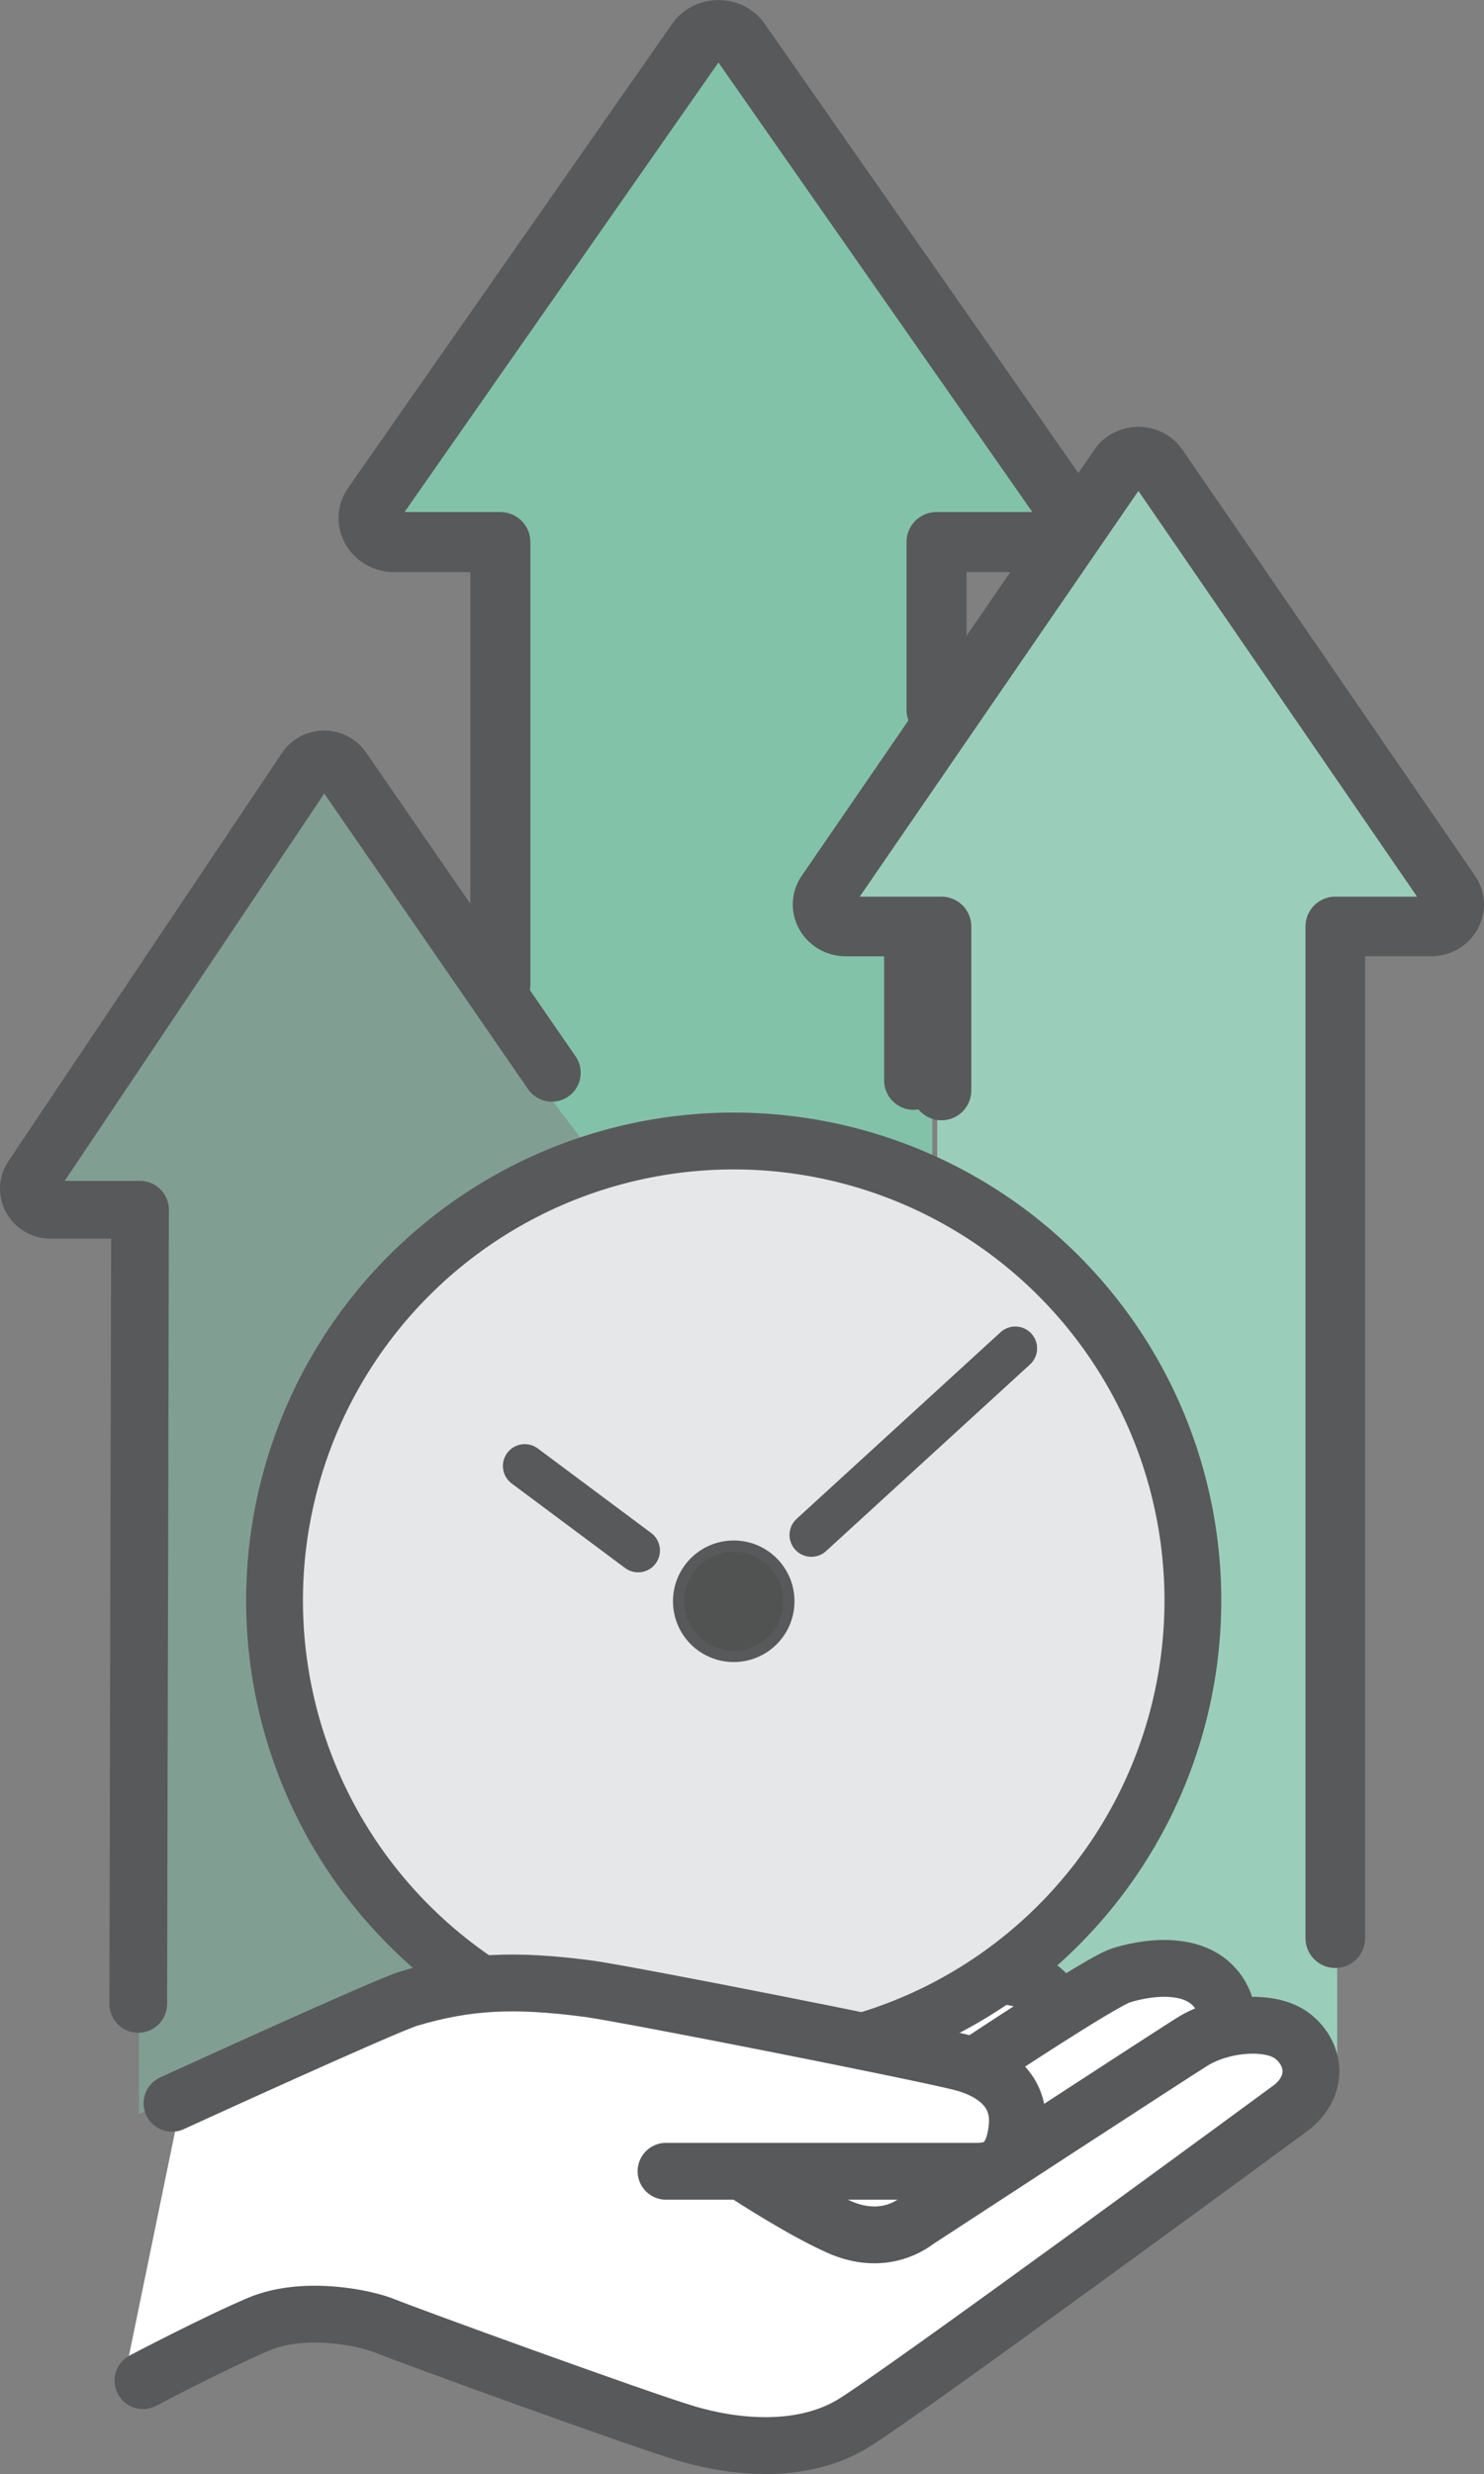
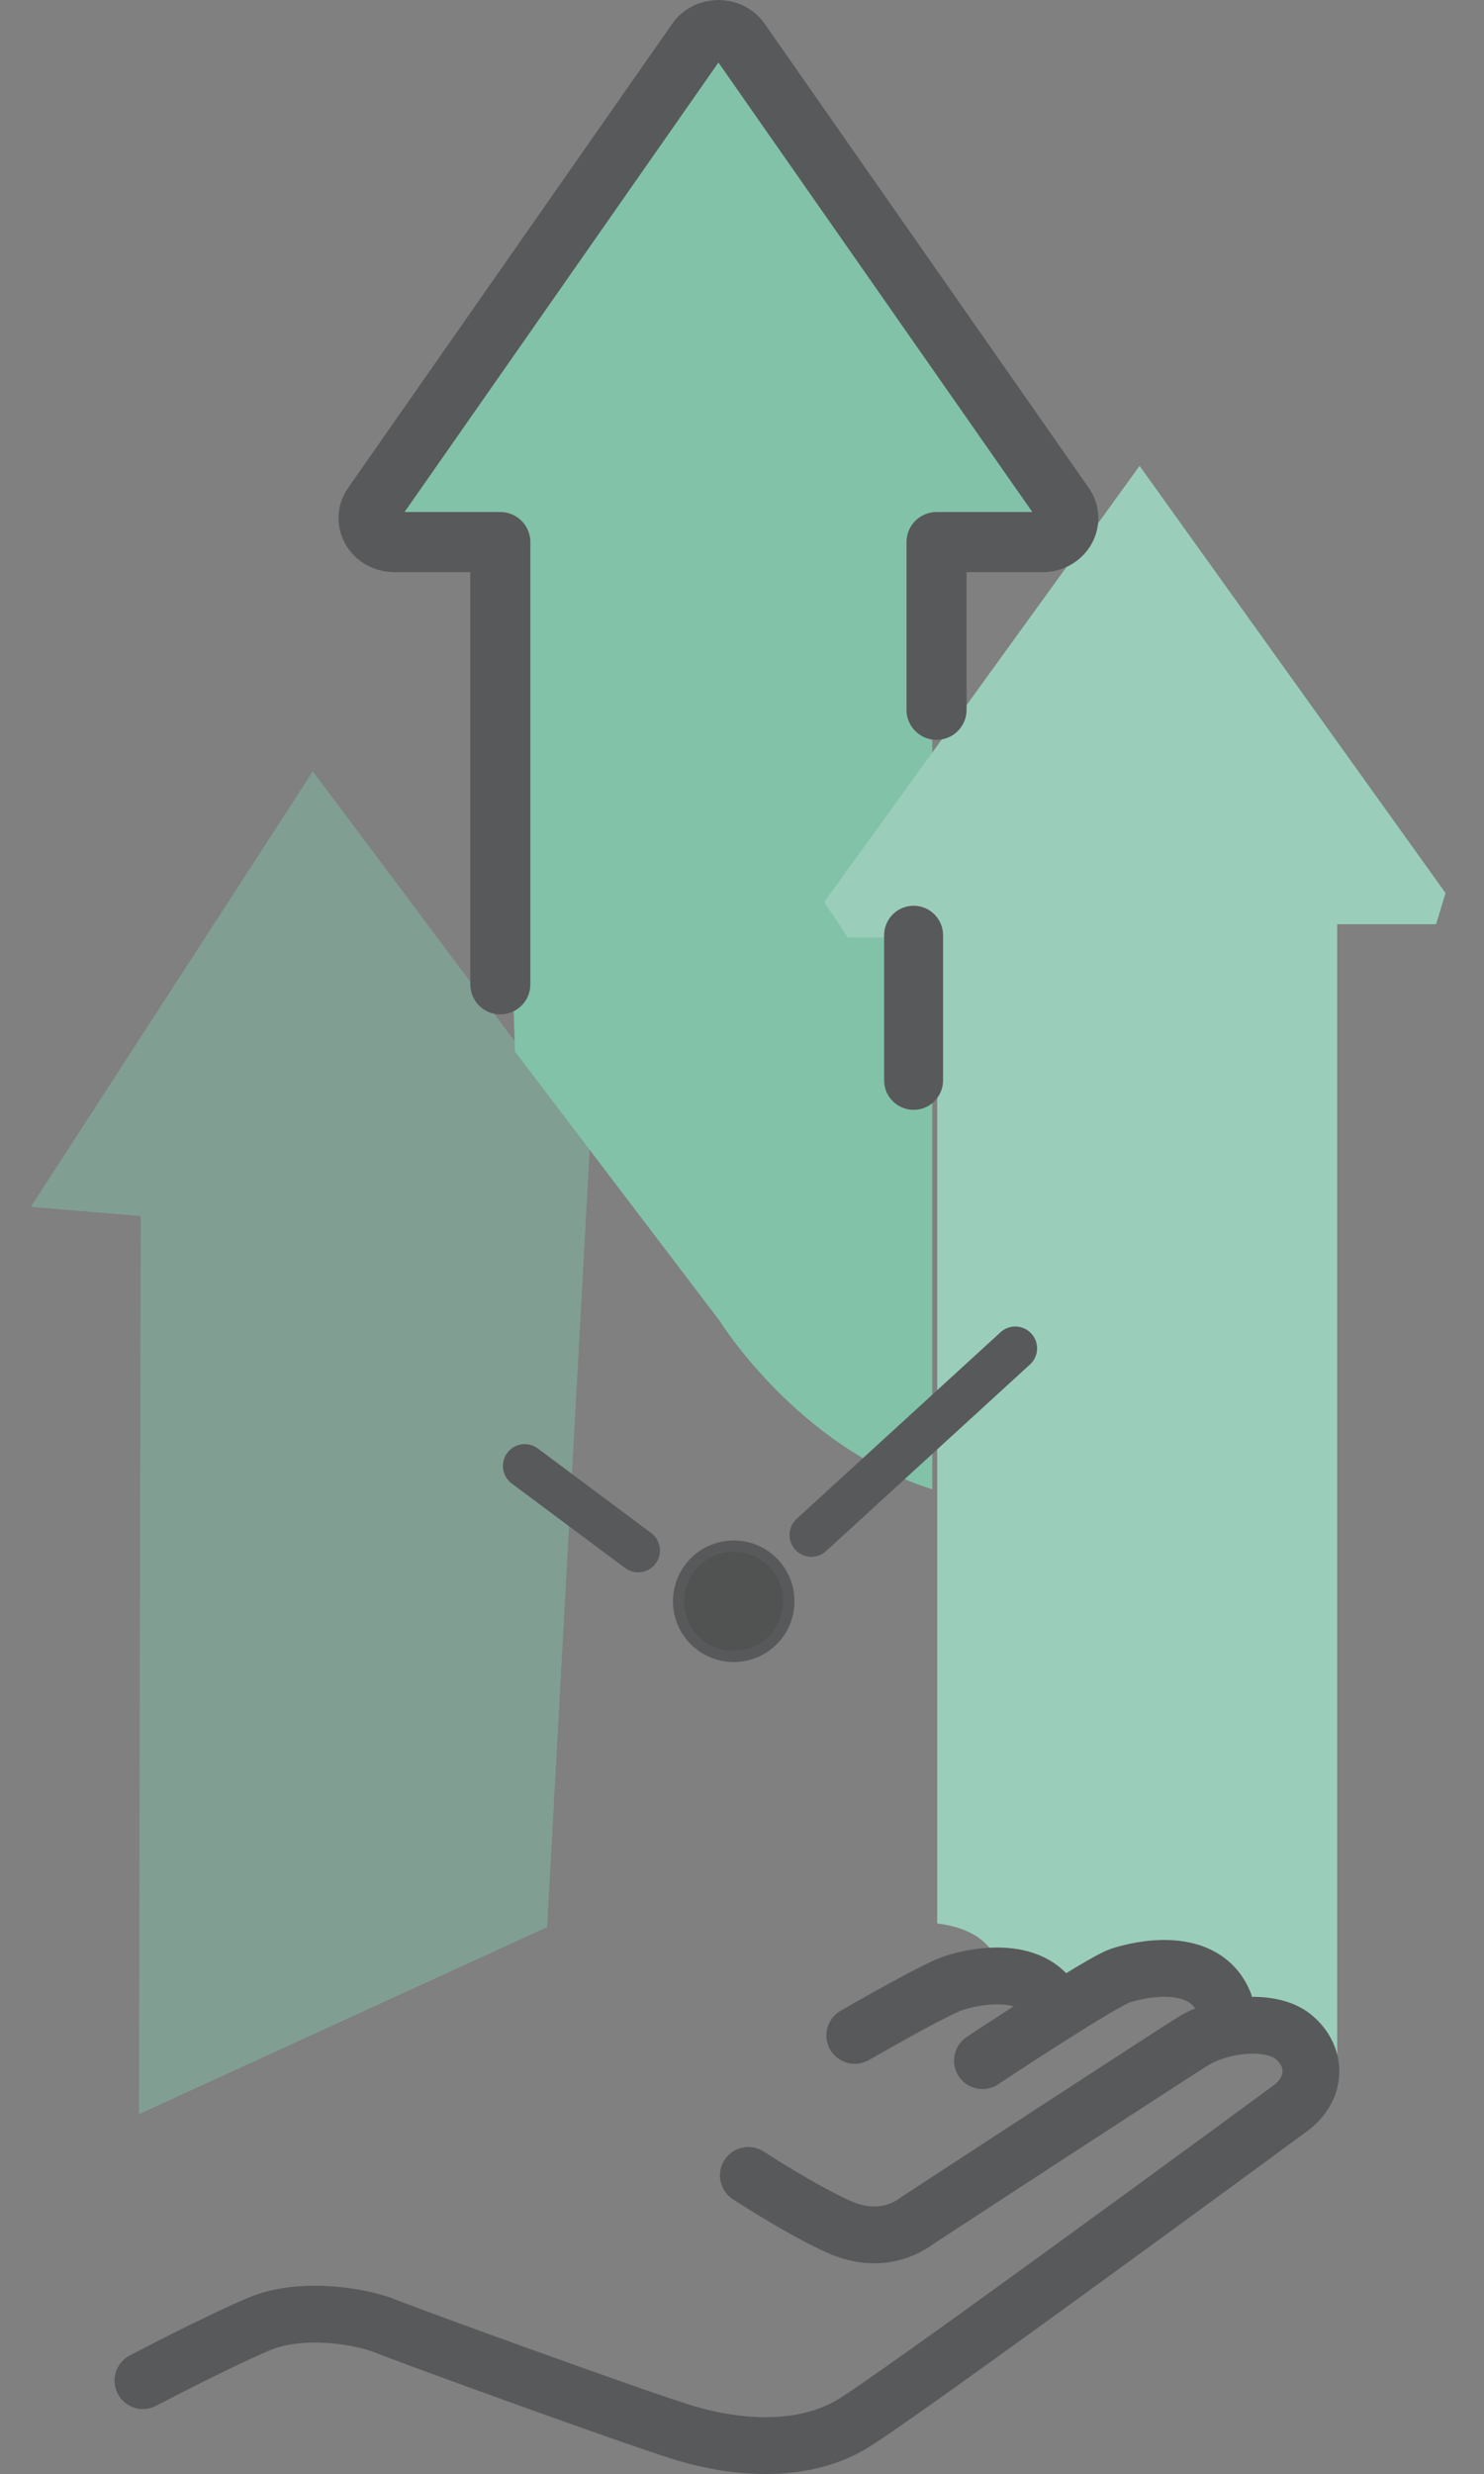
<svg xmlns="http://www.w3.org/2000/svg" id="Layer_2" data-name="Layer 2" viewBox="0 0 131.93 219.8">
  <rect x="0" y="0" width="131.93" height="219.8" fill="#808080" stroke="none" />
  <defs>
    <style>
      .cls-1 {
        stroke-width: 5.34px;
      }

      .cls-1, .cls-2, .cls-3, .cls-4, .cls-5, .cls-6, .cls-7, .cls-8, .cls-9 {
        stroke: #58595b;
      }

      .cls-1, .cls-2, .cls-3, .cls-4, .cls-6, .cls-7, .cls-8, .cls-9 {
        stroke-linecap: round;
        stroke-linejoin: round;
      }

      .cls-1, .cls-2, .cls-3, .cls-4, .cls-8, .cls-9 {
        fill: none;
      }

      .cls-10, .cls-7 {
        fill: #fff;
      }

      .cls-2 {
        stroke-width: 5.24px;
      }

      .cls-3, .cls-6, .cls-7 {
        stroke-width: 5.05px;
      }

      .cls-4 {
        stroke-width: 5.13px;
      }

      .cls-5 {
        fill: #515252;
        stroke-miterlimit: 10;
      }

      .cls-6 {
        fill: #e6e7e8;
      }

      .cls-11 {
        fill: #9aceba;
      }

      .cls-12, .cls-13 {
        fill: #82c2a9;
      }

      .cls-8 {
        stroke-width: 5.3px;
      }

      .cls-9 {
        stroke-width: 3.88px;
      }

      .cls-13 {
        opacity: .46;
      }
    </style>
  </defs>
  <g id="Layer_2-2" data-name="Layer 2">
    <path class="cls-12" d="M82.88,132.31V47.49h10.57L62.74,1.17l-29.7,44.68,9.56,2.81,2.01,7.95,1.17,36.81,18.23,23.97s6.9,11.14,18.86,14.92Z" />
    <path class="cls-11" d="M118.88,183.1V82.11s8.79,0,8.79,0l.84-2.77-27.2-37.95-28.03,38.74,2.09,3.16h7.95v87.59c8.6,1.13,3.69,8.7,9.65,5.63s16.62-1.01,17.33,1.98c.16,.67,6.54,1.55,8.59,4.61Z" />
-     <path class="cls-10" d="M10.7,213.04s12.78-7.36,15.49-6.58,30.21,8.91,30.21,8.91c0,0,14.33,5.81,18.59,2.32s37.96-29.82,37.96-29.82c0,0,4.26-7.75,0-8.13,0,0-4.65-4.26-6.2-4.26s-11.62,1.94-11.62,1.94l-4.65-1.94-9.3,4.26-6.2,.77-30.21-4.65-28.66,10.85-5.42,26.34Z" />
    <polygon class="cls-13" points="12.35 187.83 12.51 108.04 2.74 107.22 27.81 68.53 52.46 101.45 48.64 171.21 12.35 187.83" />
  </g>
  <g id="Layer_3" data-name="Layer 3">
-     <path class="cls-4" d="M12.29,178.03l.16-70.55H4.5c-1.53,0-2.46-1.65-1.62-2.89l24.32-36.27c.76-1.14,2.48-1.14,3.24,0l18.62,26.99" />
    <path class="cls-1" d="M83.26,63.06v-14.9h9.42c1.82,0,2.91-1.87,1.92-3.29L65.79,3.64c-.9-1.29-2.94-1.29-3.84,0l-28.81,41.23c-.99,1.42,.1,3.29,1.92,3.29h9.42v39.29" />
    <line class="cls-2" x1="81.22" y1="95.98" x2="81.22" y2="83.09" />
-     <path class="cls-8" d="M83.7,96.88v-14.57s-8.5,0-8.5,0c-1.64,0-2.63-1.72-1.73-3.02l26-37.83c.82-1.19,2.65-1.19,3.47,0l26,37.83c.89,1.3-.09,3.02-1.73,3.02h-8.5s0,89.88,0,89.88" />
  </g>
  <g id="Layer_1-2" data-name="Layer 1">
    <path class="cls-3" d="M75.99,180.83s7.03-4.06,8.76-4.64c1.73-.58,7.51-1.88,9.24,2.45" />
-     <circle class="cls-6" cx="65.23" cy="142.19" r="40.82" transform="translate(-81.44 87.77) rotate(-45)" />
    <path class="cls-5" d="M70.13,142.26c0,2.71-2.19,4.9-4.9,4.9s-4.9-2.19-4.9-4.9,2.19-4.9,4.9-4.9,4.9,2.19,4.9,4.9Z" />
    <line class="cls-9" x1="56.73" y1="137.75" x2="46.65" y2="130.24" />
    <line class="cls-9" x1="90.26" y1="119.79" x2="72.13" y2="136.37" />
-     <path class="cls-7" d="M15.29,186.86s19.02-8.7,21.08-9.31c5.14-1.52,9.31-1.74,15.92-.87,3.32,.44,28.87,5.48,33.09,6.53,2.7,.67,5.33,2.35,5.05,5.67-.29,3.32-1.82,4.02-3.55,4.02h-27.67" />
    <path class="cls-3" d="M66.53,193.27s4.77,3.12,8.08,4.58c3.04,1.34,5.46,.55,6.96-.59,0,0,23.51-15.35,24.69-16.03,2.63-1.5,6.81-1.85,8.72-.28,2.02,1.65,2.22,4.46-.23,6.33,0,0-35.31,25.95-39.13,28.16-4.53,2.61-10.36,2.03-14.69,.73-4.33-1.3-24.98-8.81-26.71-9.53-1.73-.72-7.22-1.87-11.26-.14-4.04,1.73-10.25,5-10.25,5" />
    <path class="cls-3" d="M87.34,183.07s10.53-6.98,12.26-7.55c1.73-.58,7.51-1.88,9.24,2.45" />
  </g>
</svg>